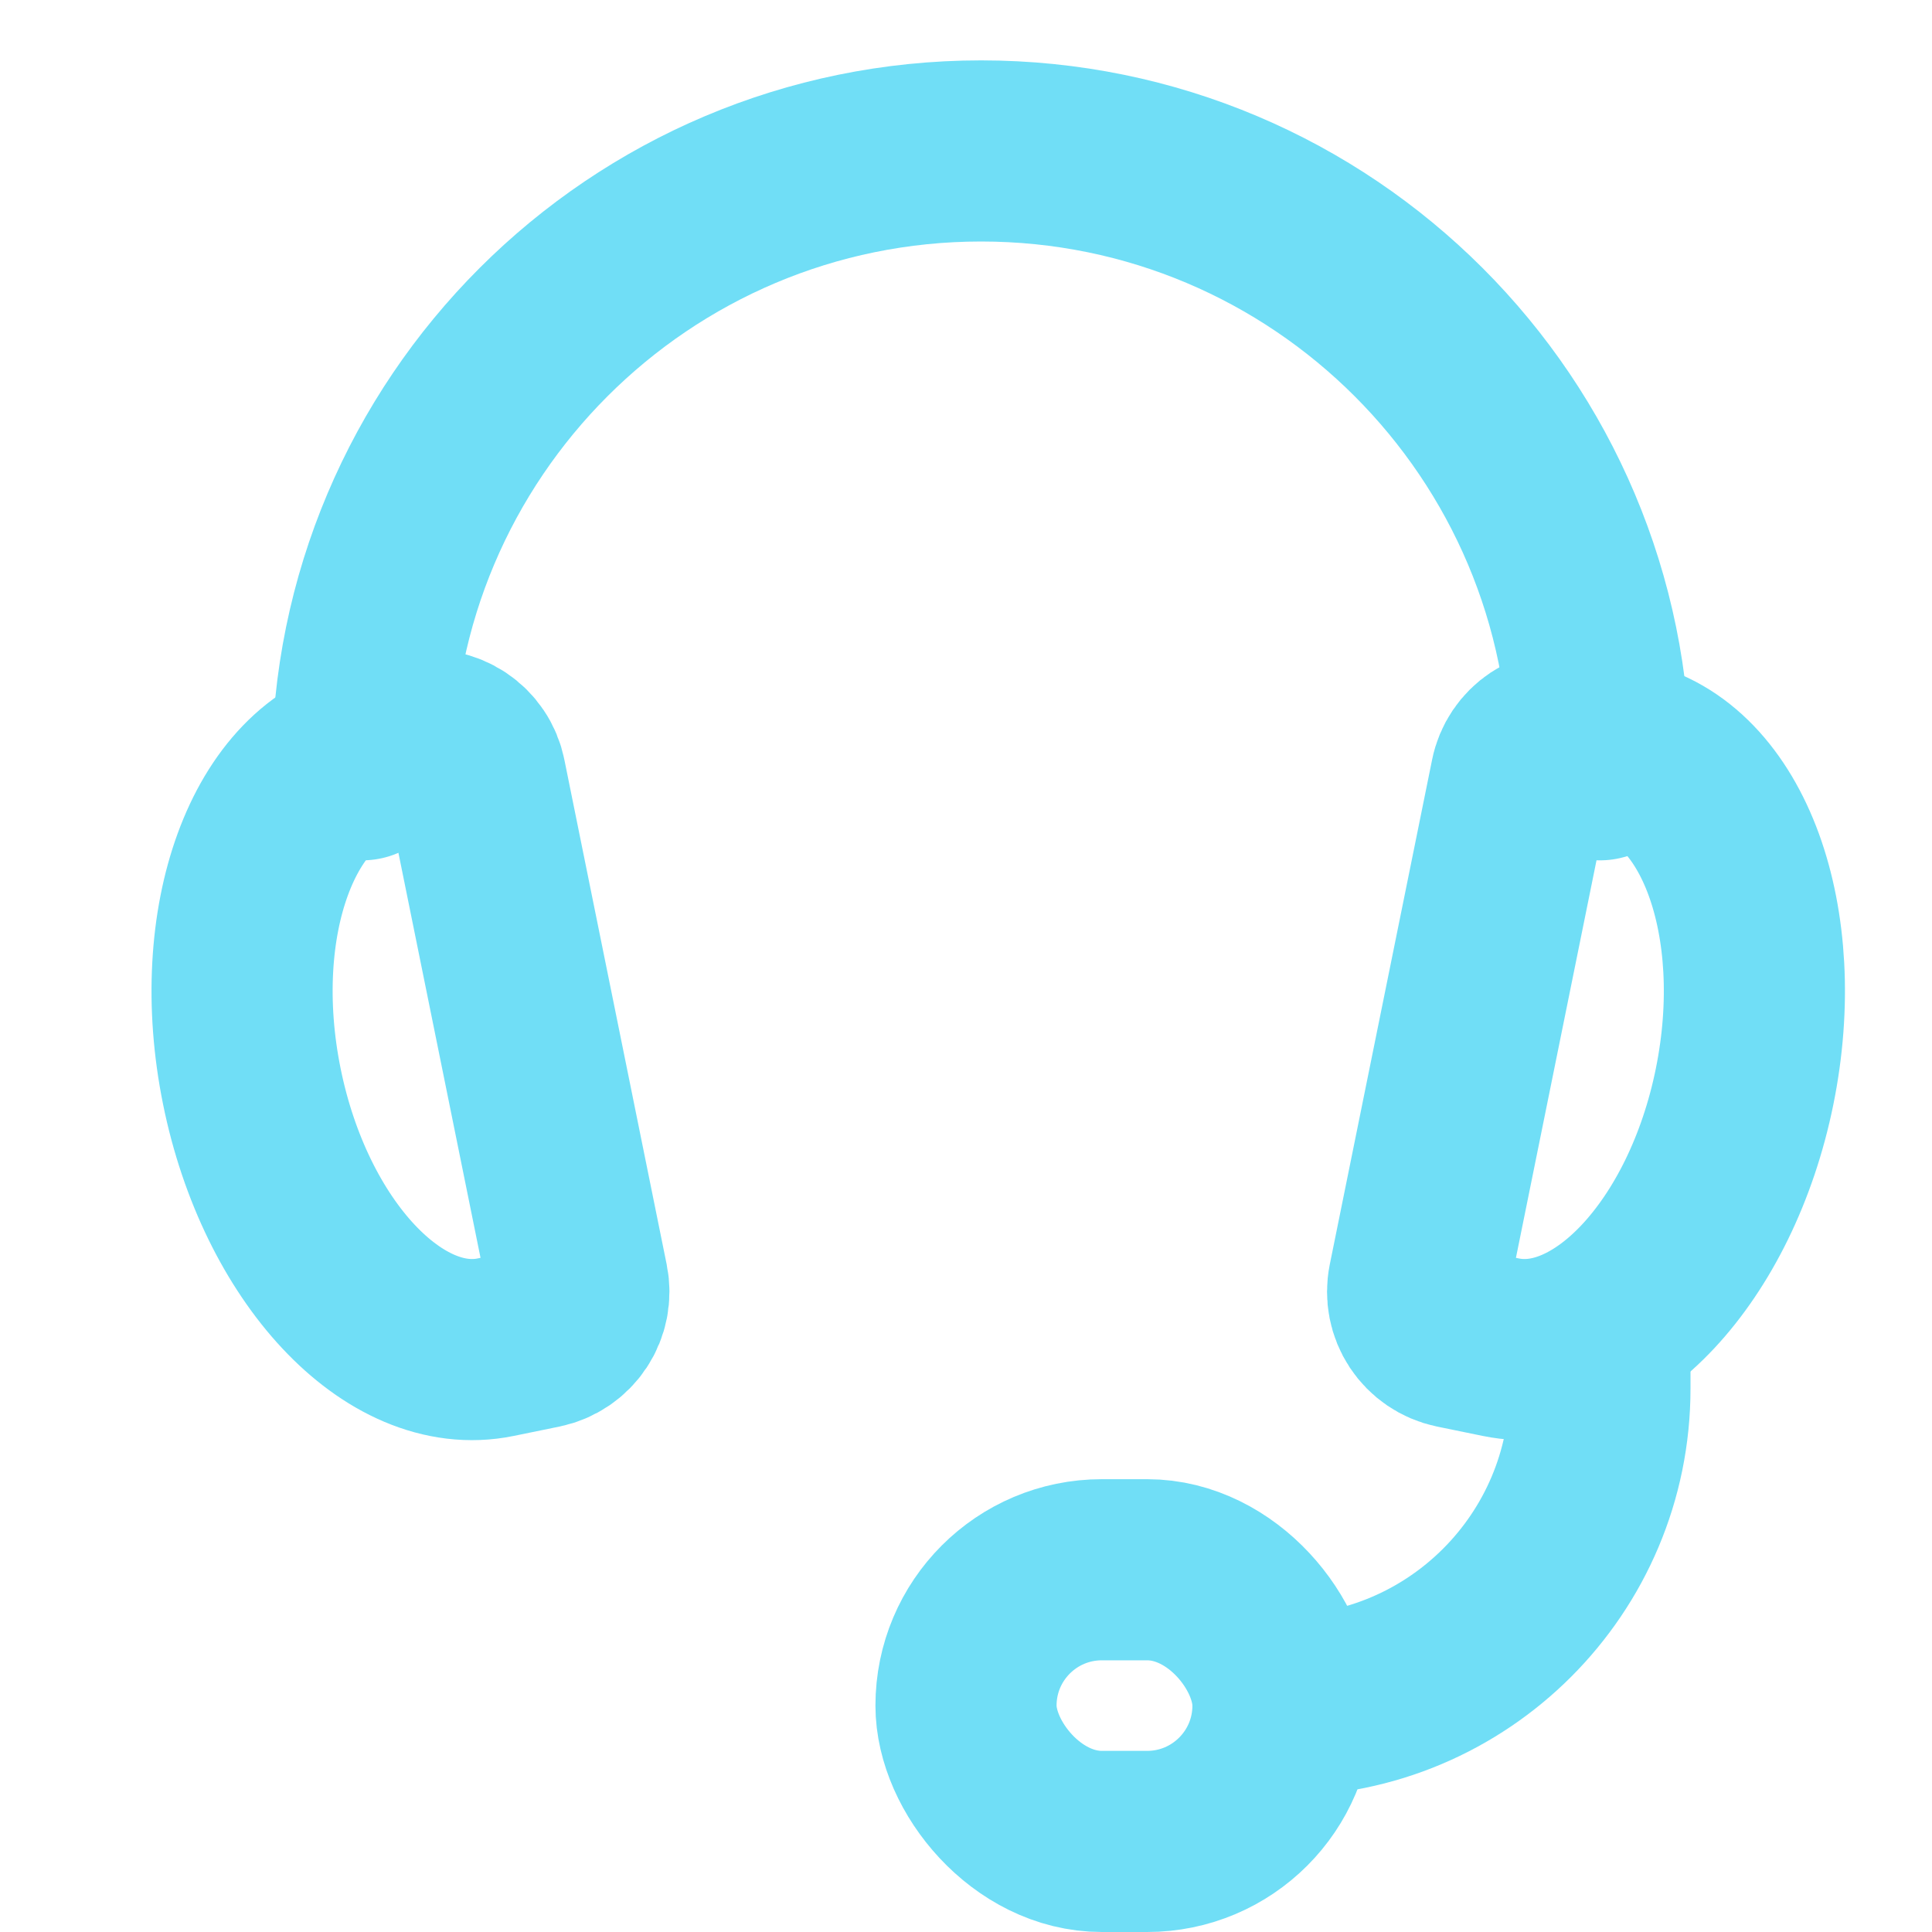
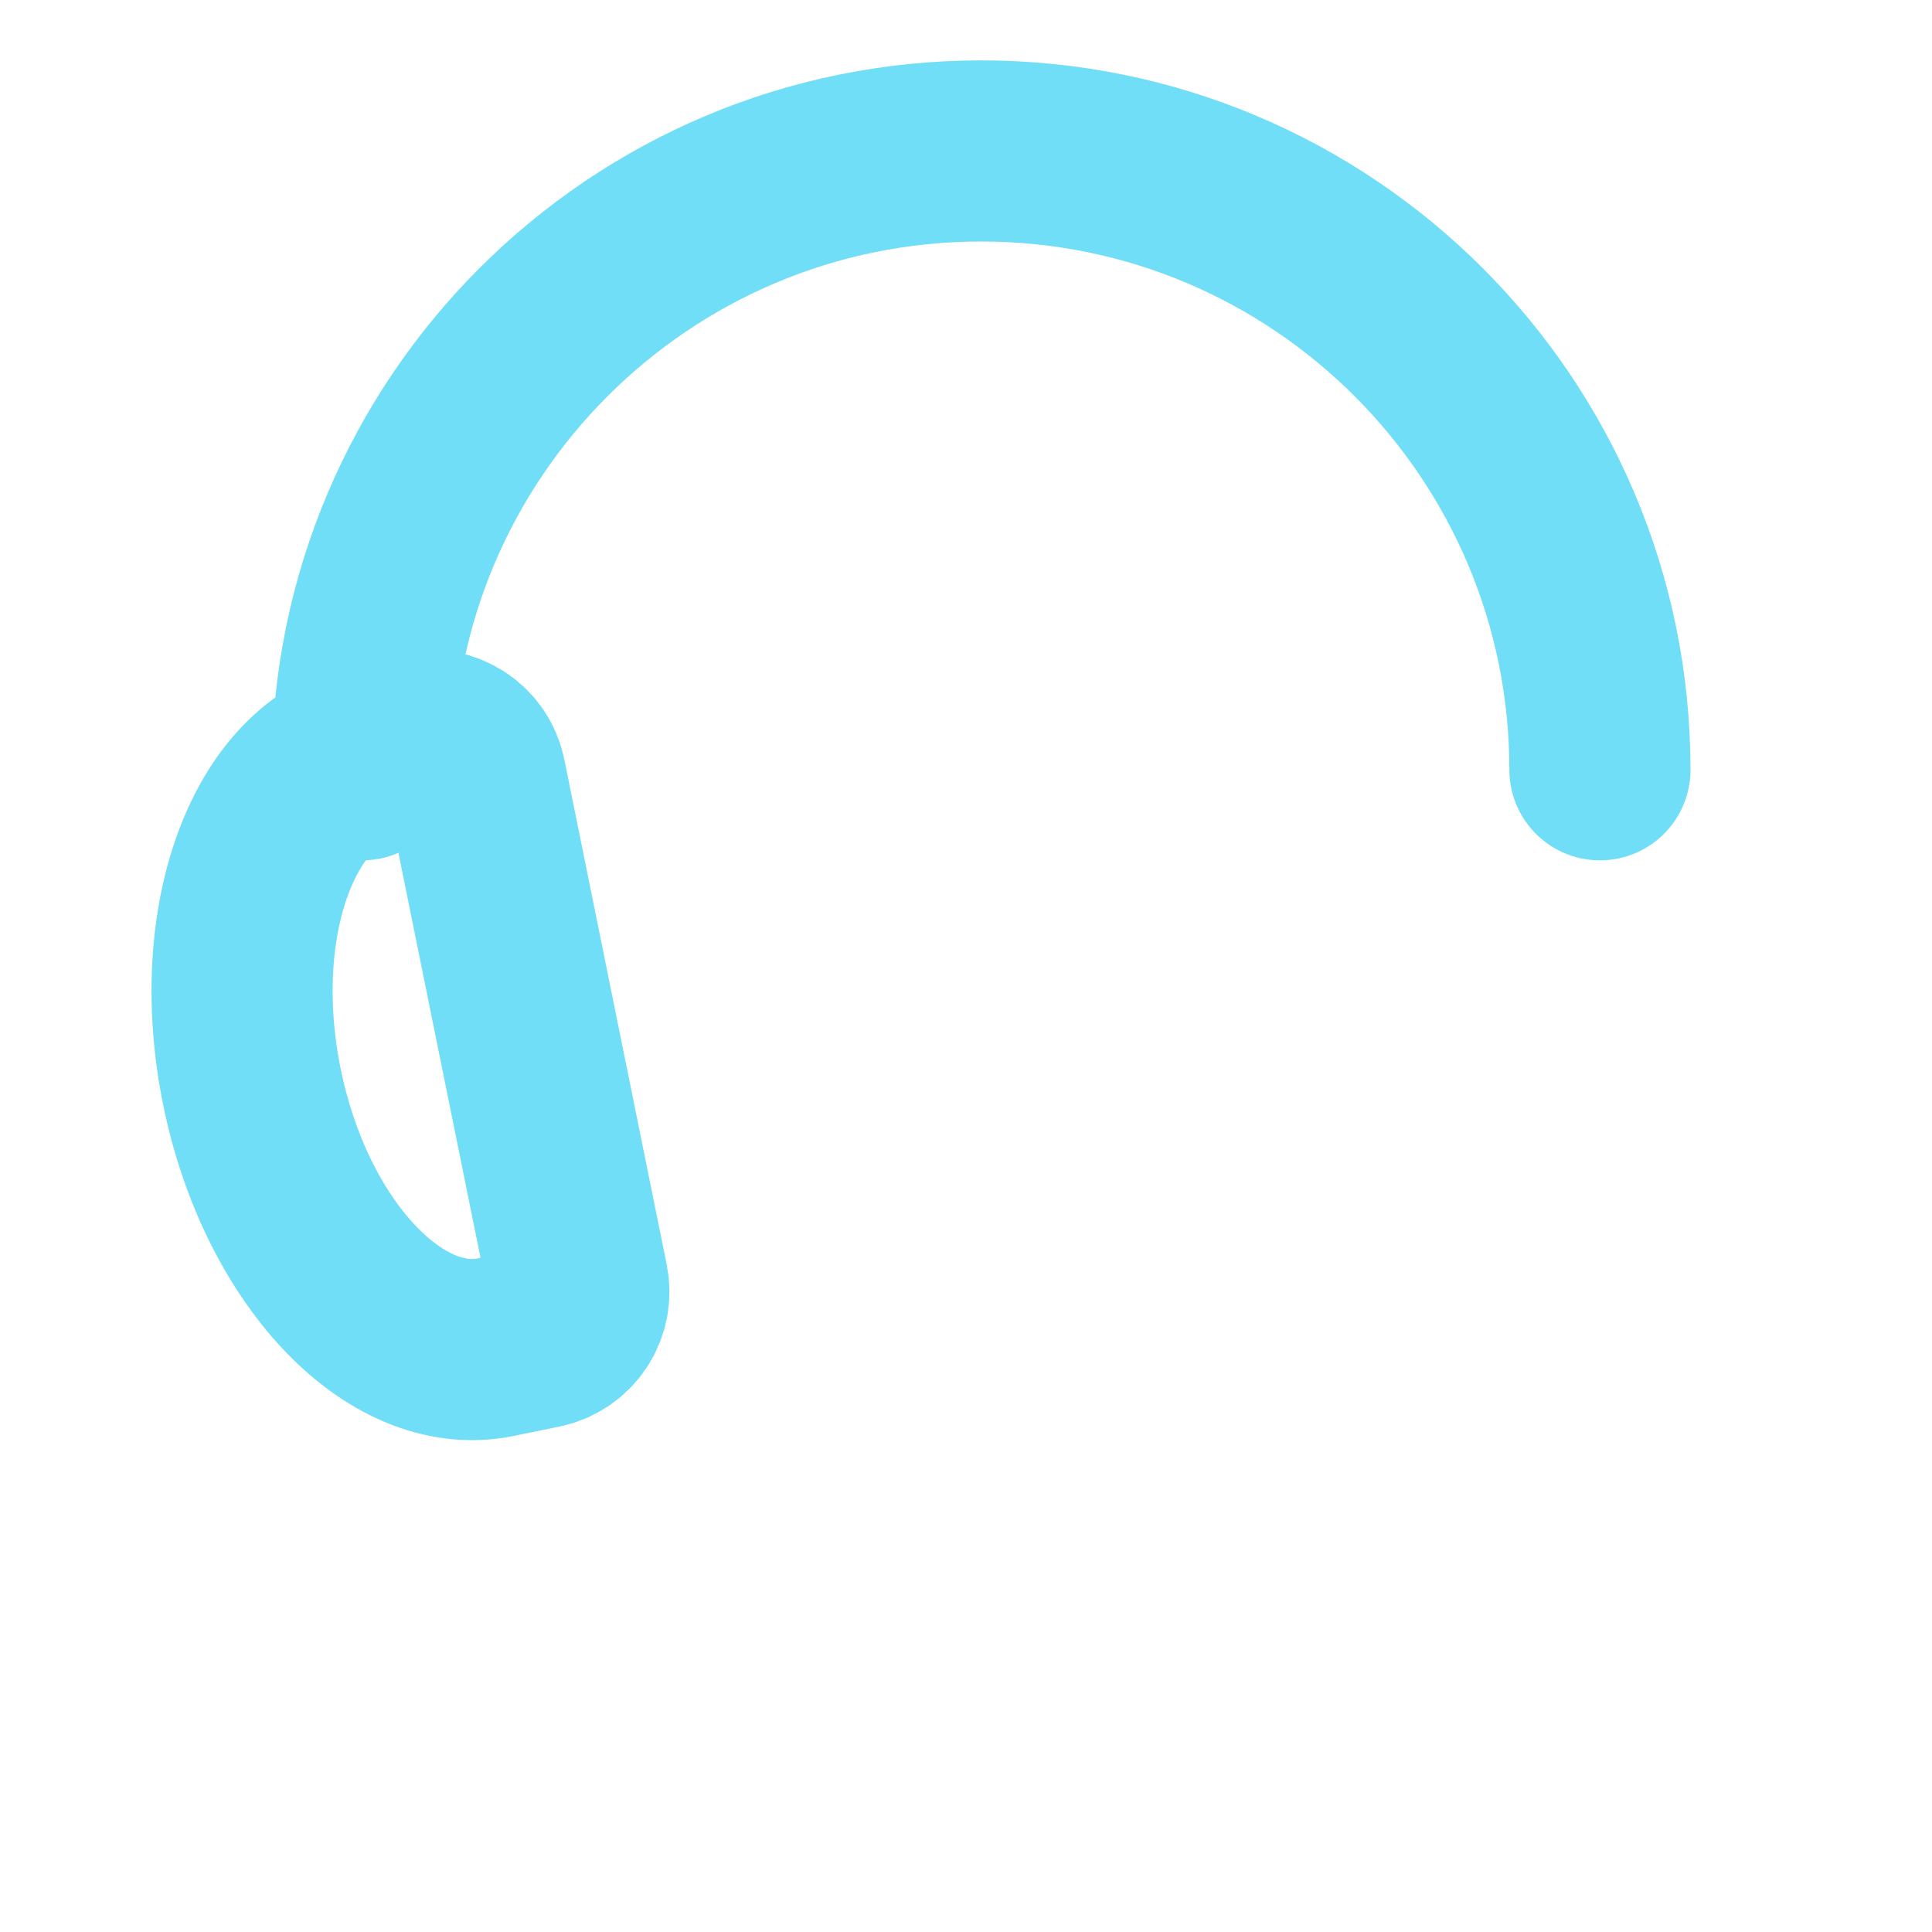
<svg xmlns="http://www.w3.org/2000/svg" width="128" height="128" viewBox="0 0 128 128" fill="none">
-   <path d="M106 90V92C106 103.598 96.598 113 85 113" stroke="#70DEF6" stroke-width="12" stroke-linecap="round" stroke-linejoin="round" />
-   <path d="M104.418 49.098L107.454 49.72C114.159 51.097 117.799 61.065 115.585 71.982C113.371 82.899 106.139 90.632 99.434 89.255L96.399 88.633C95.59 88.461 94.885 87.98 94.433 87.296C93.981 86.611 93.819 85.776 93.981 84.97L100.762 51.519C100.841 51.121 100.999 50.743 101.226 50.406C101.453 50.069 101.745 49.779 102.085 49.554C102.425 49.329 102.807 49.173 103.207 49.094C103.608 49.016 104.019 49.017 104.418 49.098Z" stroke="#70DEF6" stroke-width="12" stroke-miterlimit="10" />
  <path d="M27.853 49.098L24.817 49.72C18.113 51.097 14.473 61.065 16.686 71.982C18.9 82.899 26.133 90.632 32.837 89.255L35.873 88.633C36.681 88.461 37.387 87.98 37.839 87.296C38.291 86.611 38.453 85.776 38.29 84.97L31.509 51.519C31.43 51.121 31.273 50.743 31.045 50.406C30.818 50.069 30.526 49.779 30.186 49.554C29.846 49.329 29.465 49.173 29.064 49.094C28.664 49.016 28.252 49.017 27.853 49.098V49.098Z" stroke="#70DEF6" stroke-width="12" stroke-miterlimit="10" />
-   <rect x="64" y="104" width="21" height="18" rx="9" stroke="#70DEF6" stroke-width="12" stroke-linecap="round" stroke-linejoin="round" />
  <path d="M106 51C106 28.356 87.644 10 65 10C42.356 10 24 28.356 24 51" stroke="#70DEF6" stroke-width="12" stroke-linecap="round" stroke-linejoin="round" />
</svg>